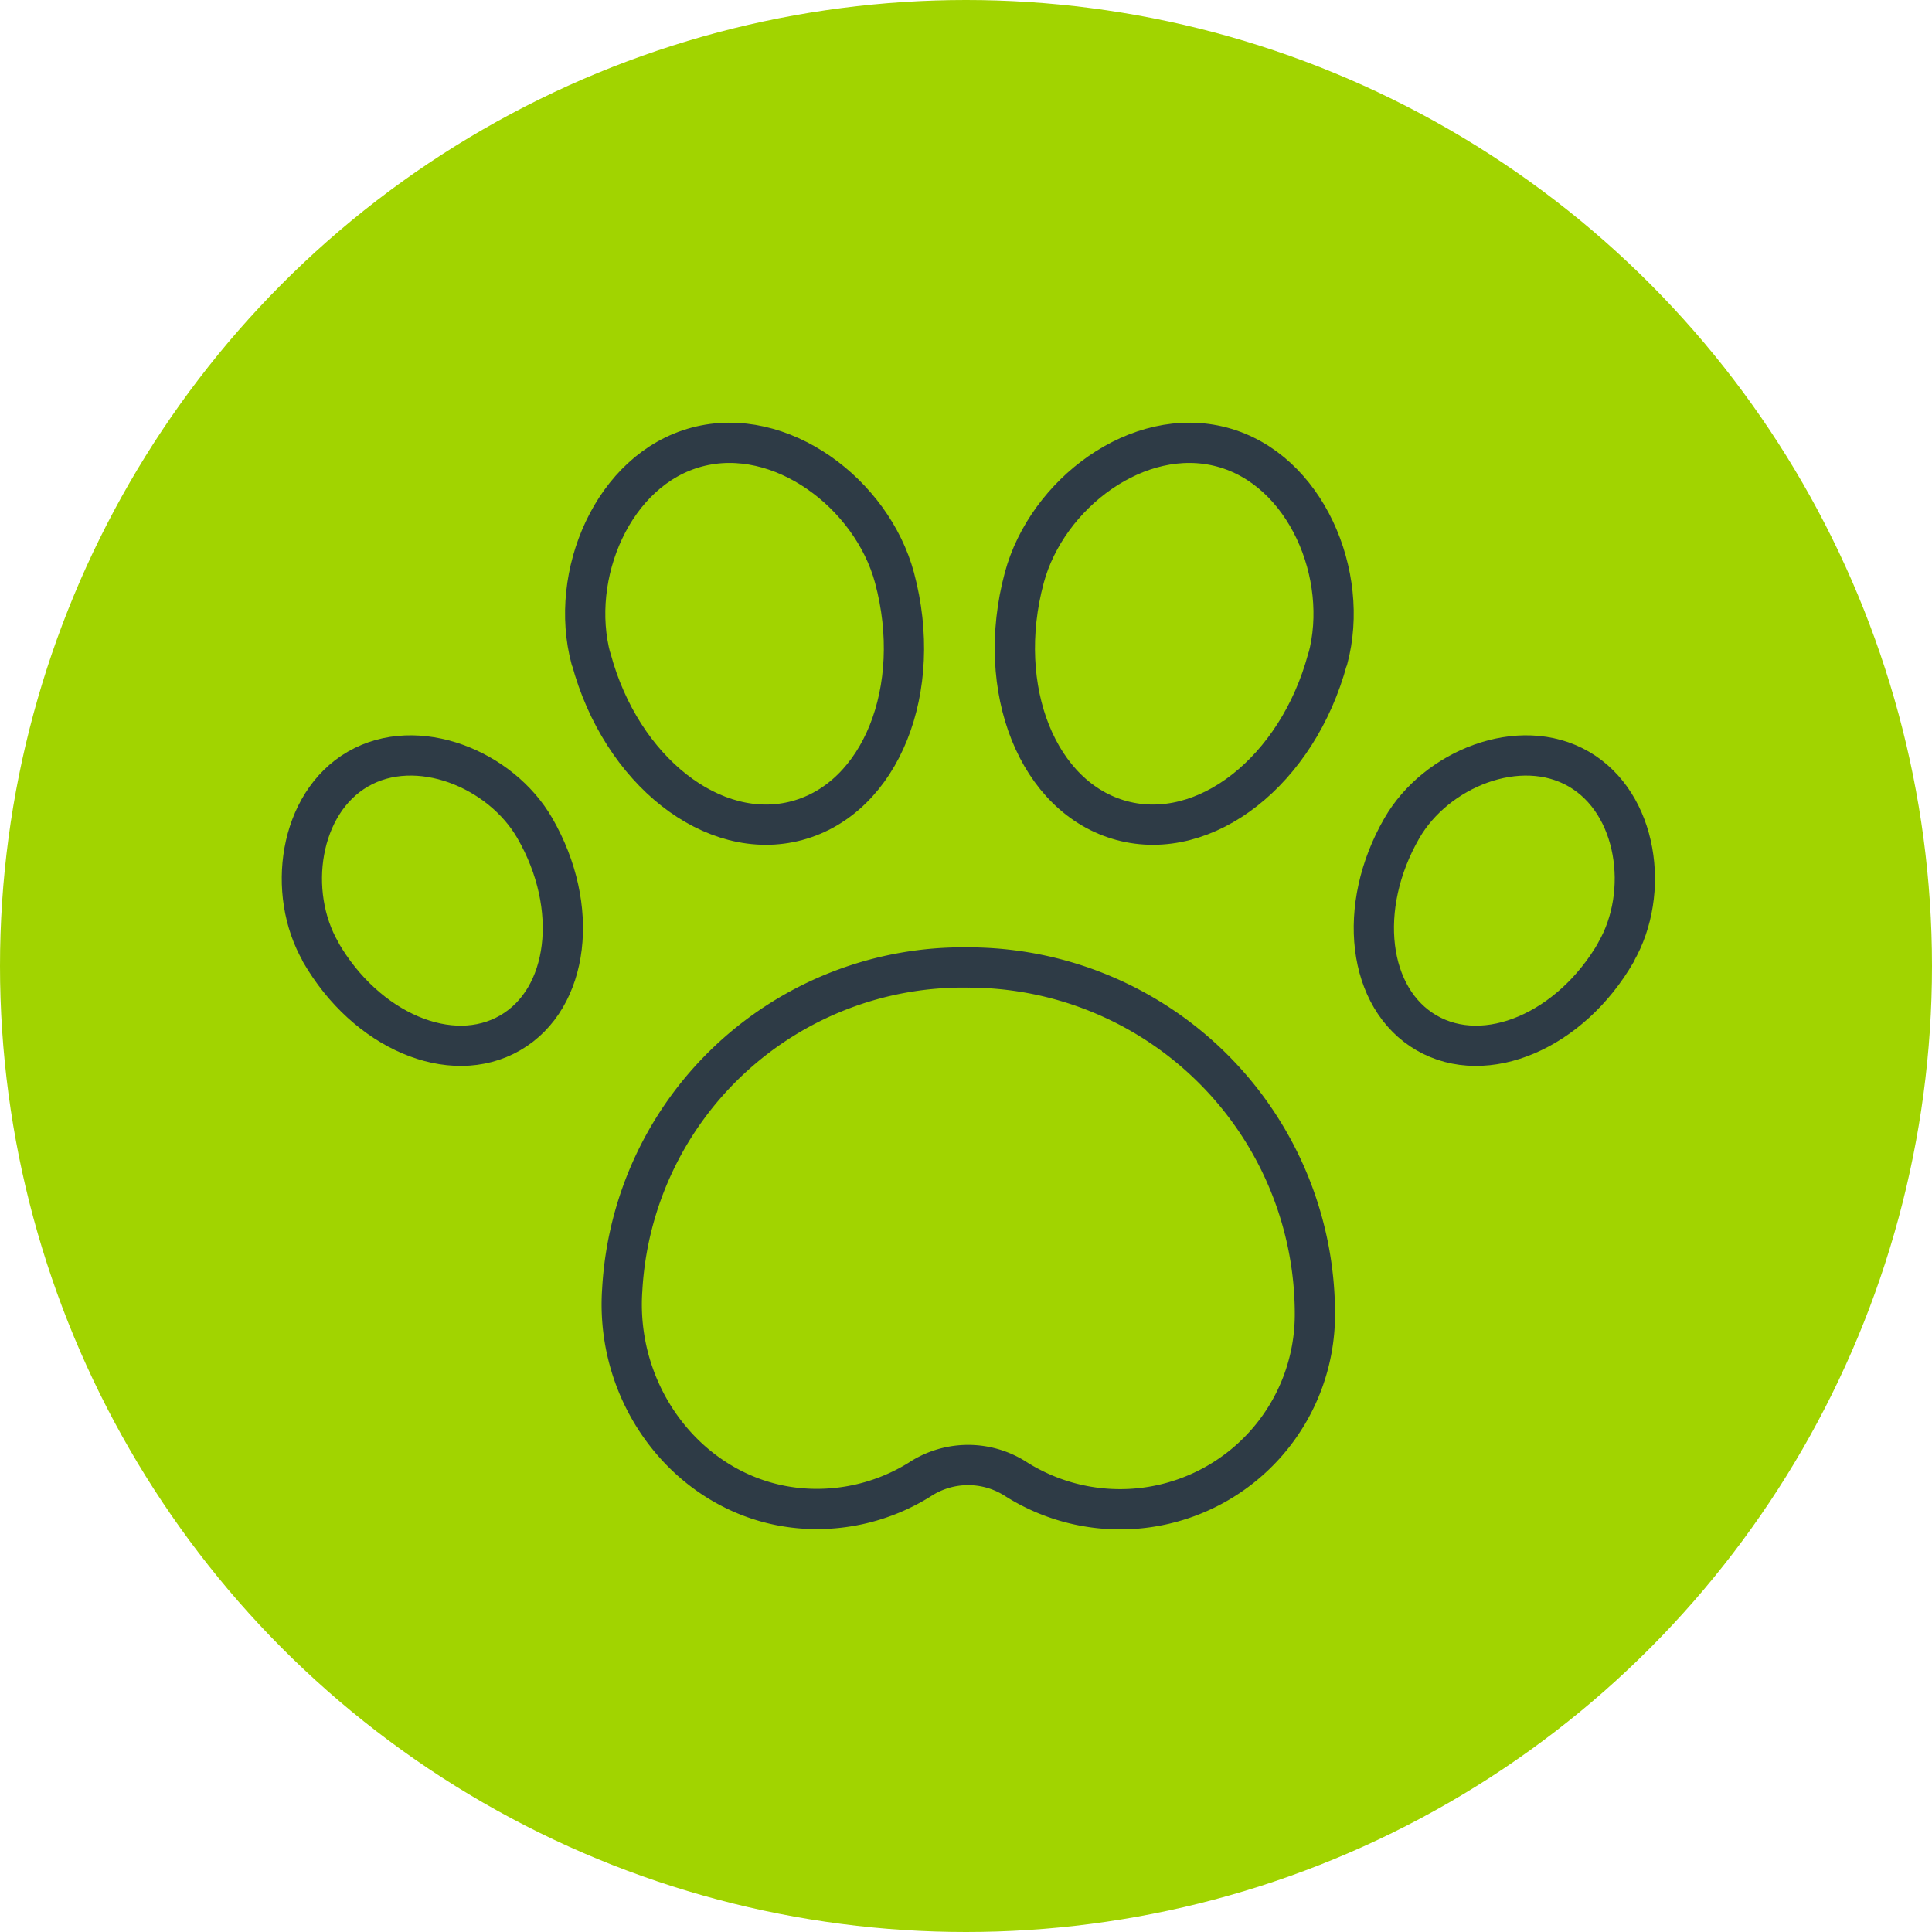
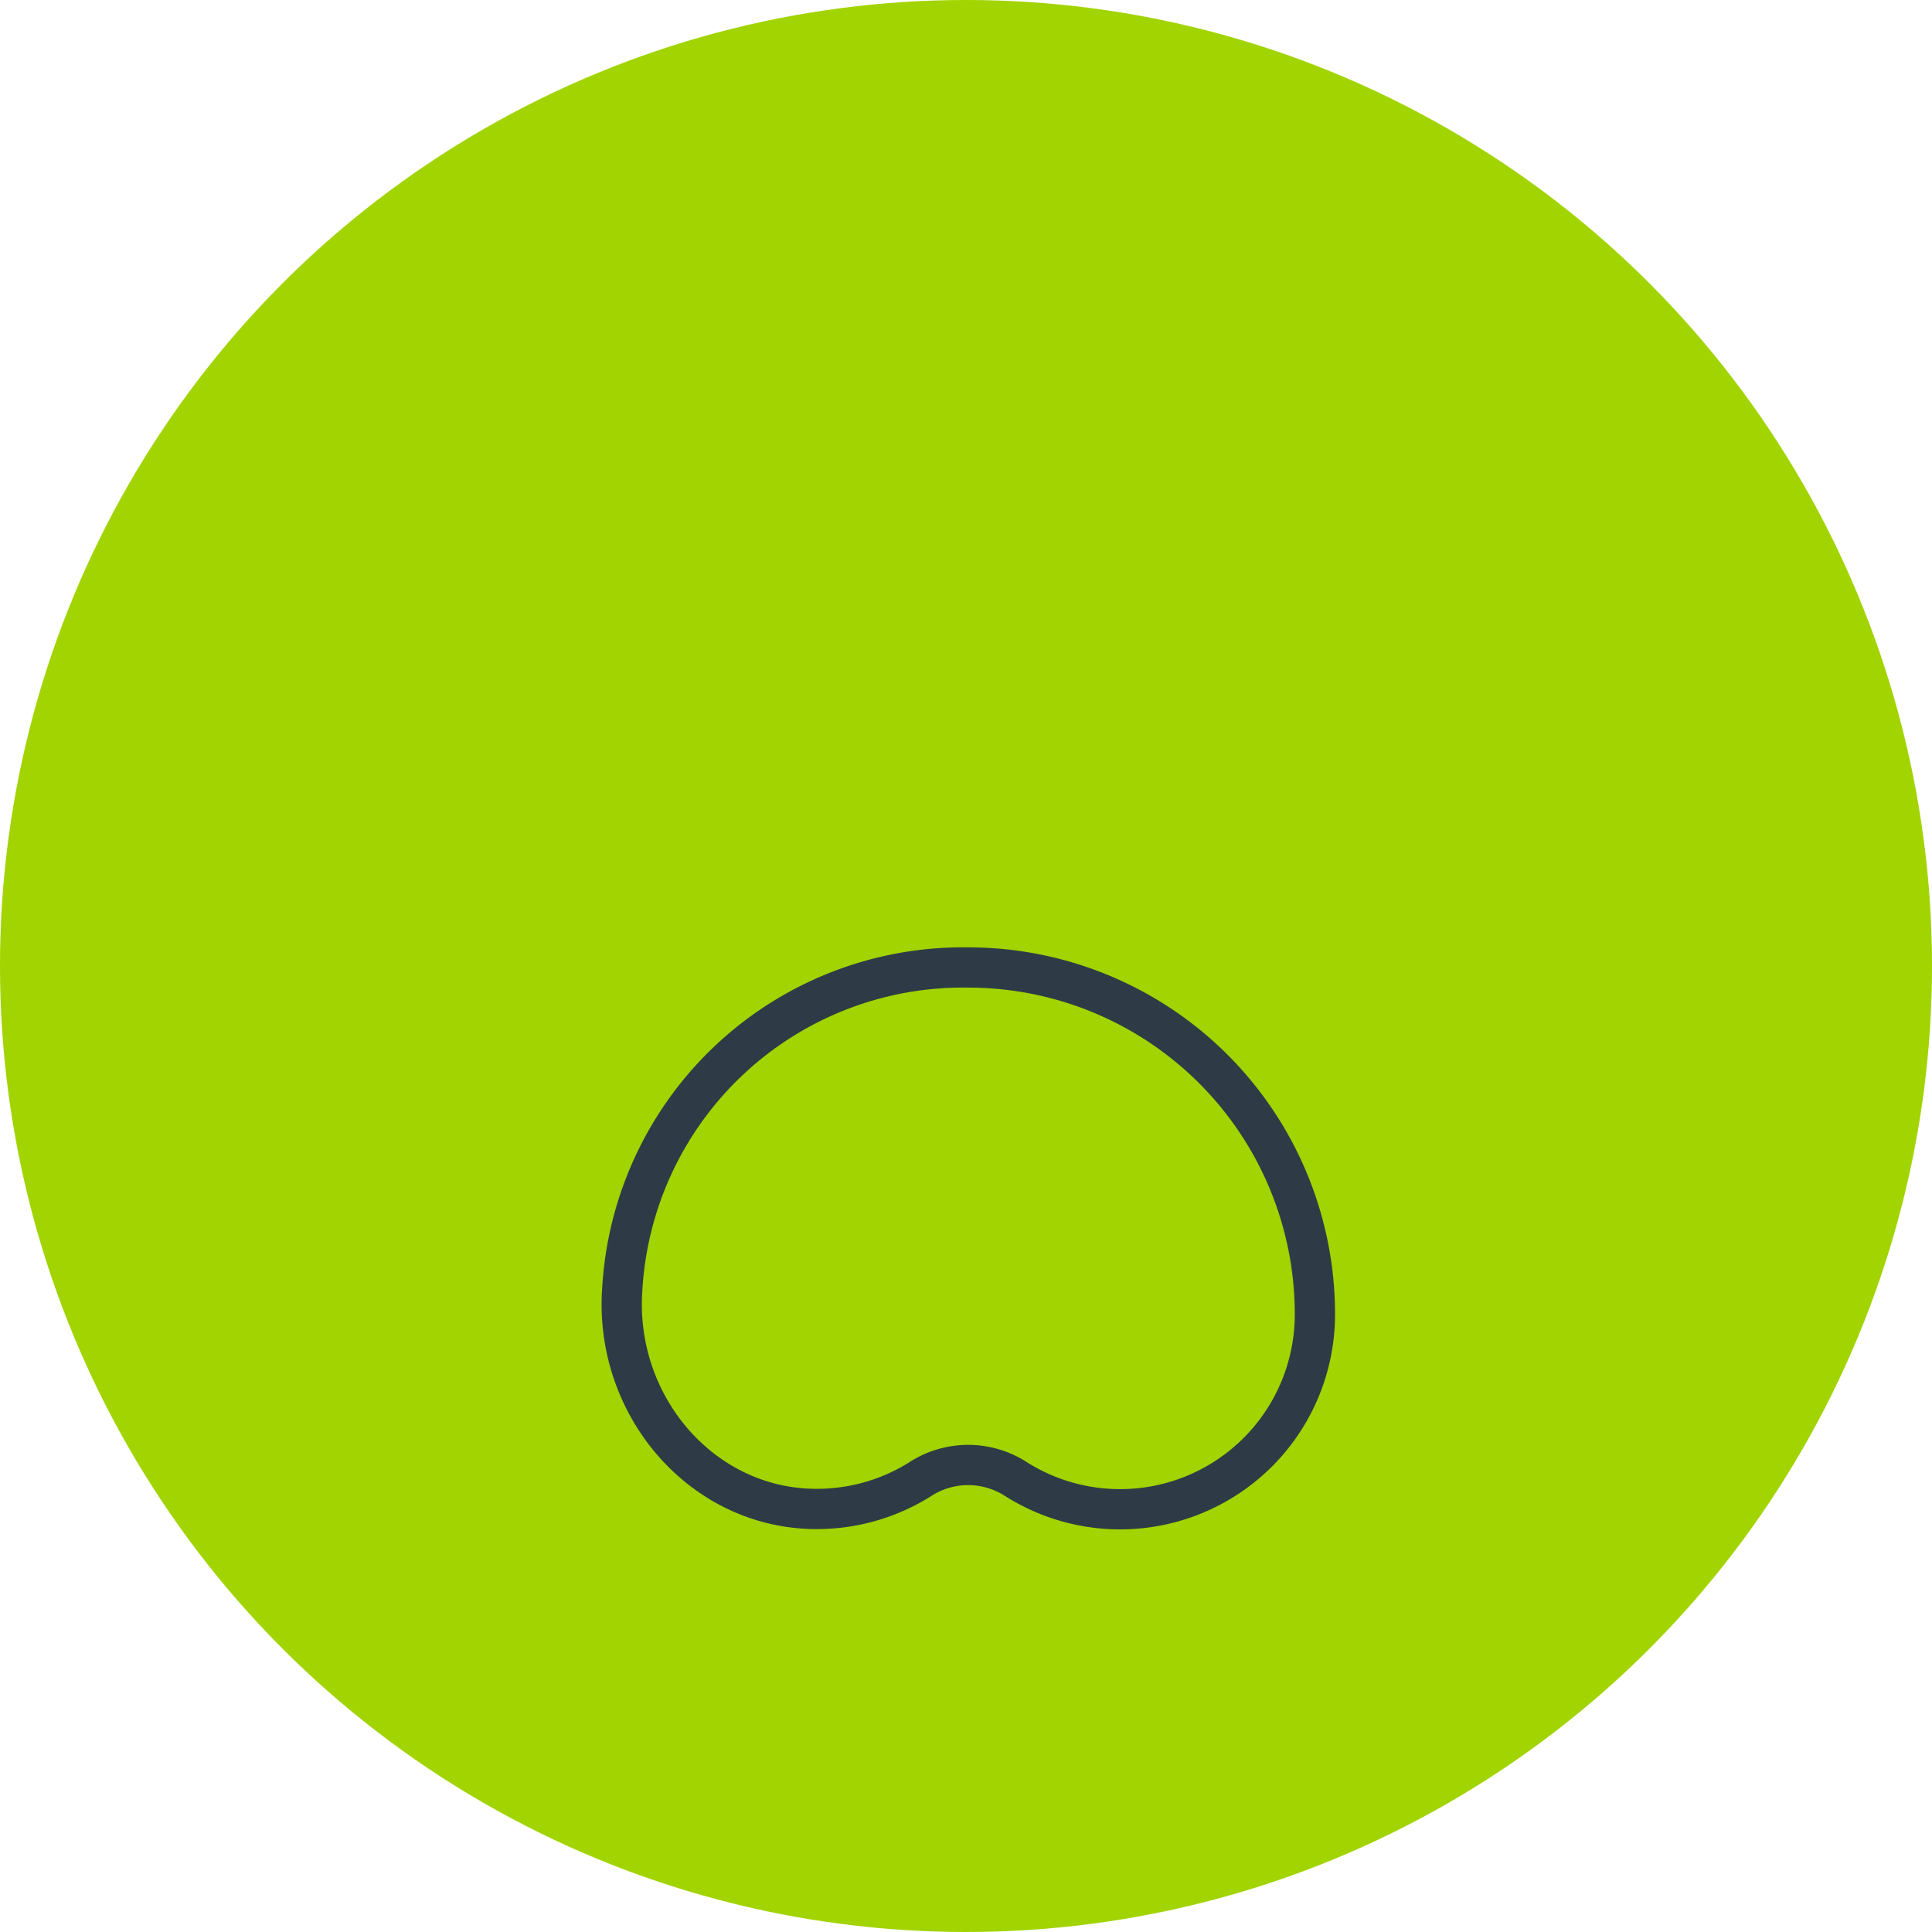
<svg xmlns="http://www.w3.org/2000/svg" width="96" height="96" viewBox="0 0 96 96">
  <g id="Grupo_913" data-name="Grupo 913" transform="translate(-569 -1264)">
    <circle id="Elipse_11" data-name="Elipse 11" cx="48" cy="48" r="48" transform="translate(569 1264)" fill="#a1d400" />
    <g id="Grupo_112" data-name="Grupo 112" transform="translate(561.117 1268.464)">
      <path id="Caminho_367" data-name="Caminho 367" d="M38.8,59.65c-.39,5.85,4.13,11.06,9.99,10.86a9.649,9.649,0,0,0,4.78-1.45,4.379,4.379,0,0,1,4.73-.07,9.681,9.681,0,0,0,14.92-8.15h0A17.225,17.225,0,0,0,55.99,43.61,16.957,16.957,0,0,0,38.8,59.66Z" fill="none" stroke="#2e3b46" stroke-linecap="round" stroke-linejoin="round" stroke-width="2" />
      <g id="Grupo_111" data-name="Grupo 111">
-         <path id="Caminho_368" data-name="Caminho 368" d="M37.25,28.28c-1.12-4.16,1.09-9.42,5.26-10.53s8.7,2.33,9.82,6.49c1.49,5.55-.68,10.95-4.84,12.07s-8.74-2.48-10.23-8.03Z" fill="none" stroke="#2e3b46" stroke-linecap="round" stroke-linejoin="round" stroke-width="2" />
-         <path id="Caminho_369" data-name="Caminho 369" d="M73.86,28.28c1.12-4.16-1.09-9.42-5.26-10.53s-8.7,2.33-9.82,6.49c-1.49,5.55.68,10.95,4.84,12.07s8.74-2.48,10.23-8.03Z" fill="none" stroke="#2e3b46" stroke-linecap="round" stroke-linejoin="round" stroke-width="2" />
-         <path id="Caminho_370" data-name="Caminho 370" d="M88.18,42.84c1.7-2.94,1.09-7.39-1.85-9.09s-7.1,0-8.79,2.94c-2.26,3.92-1.71,8.47,1.23,10.17s7.16-.1,9.42-4.02Z" fill="none" stroke="#2e3b46" stroke-linecap="round" stroke-linejoin="round" stroke-width="2" />
-         <path id="Caminho_371" data-name="Caminho 371" d="M23.82,42.84c-1.7-2.94-1.09-7.39,1.85-9.09s7.1,0,8.79,2.94c2.26,3.92,1.71,8.47-1.23,10.17s-7.16-.1-9.42-4.02Z" fill="none" stroke="#2e3b46" stroke-linecap="round" stroke-linejoin="round" stroke-width="2" />
-       </g>
+         </g>
    </g>
  </g>
</svg>